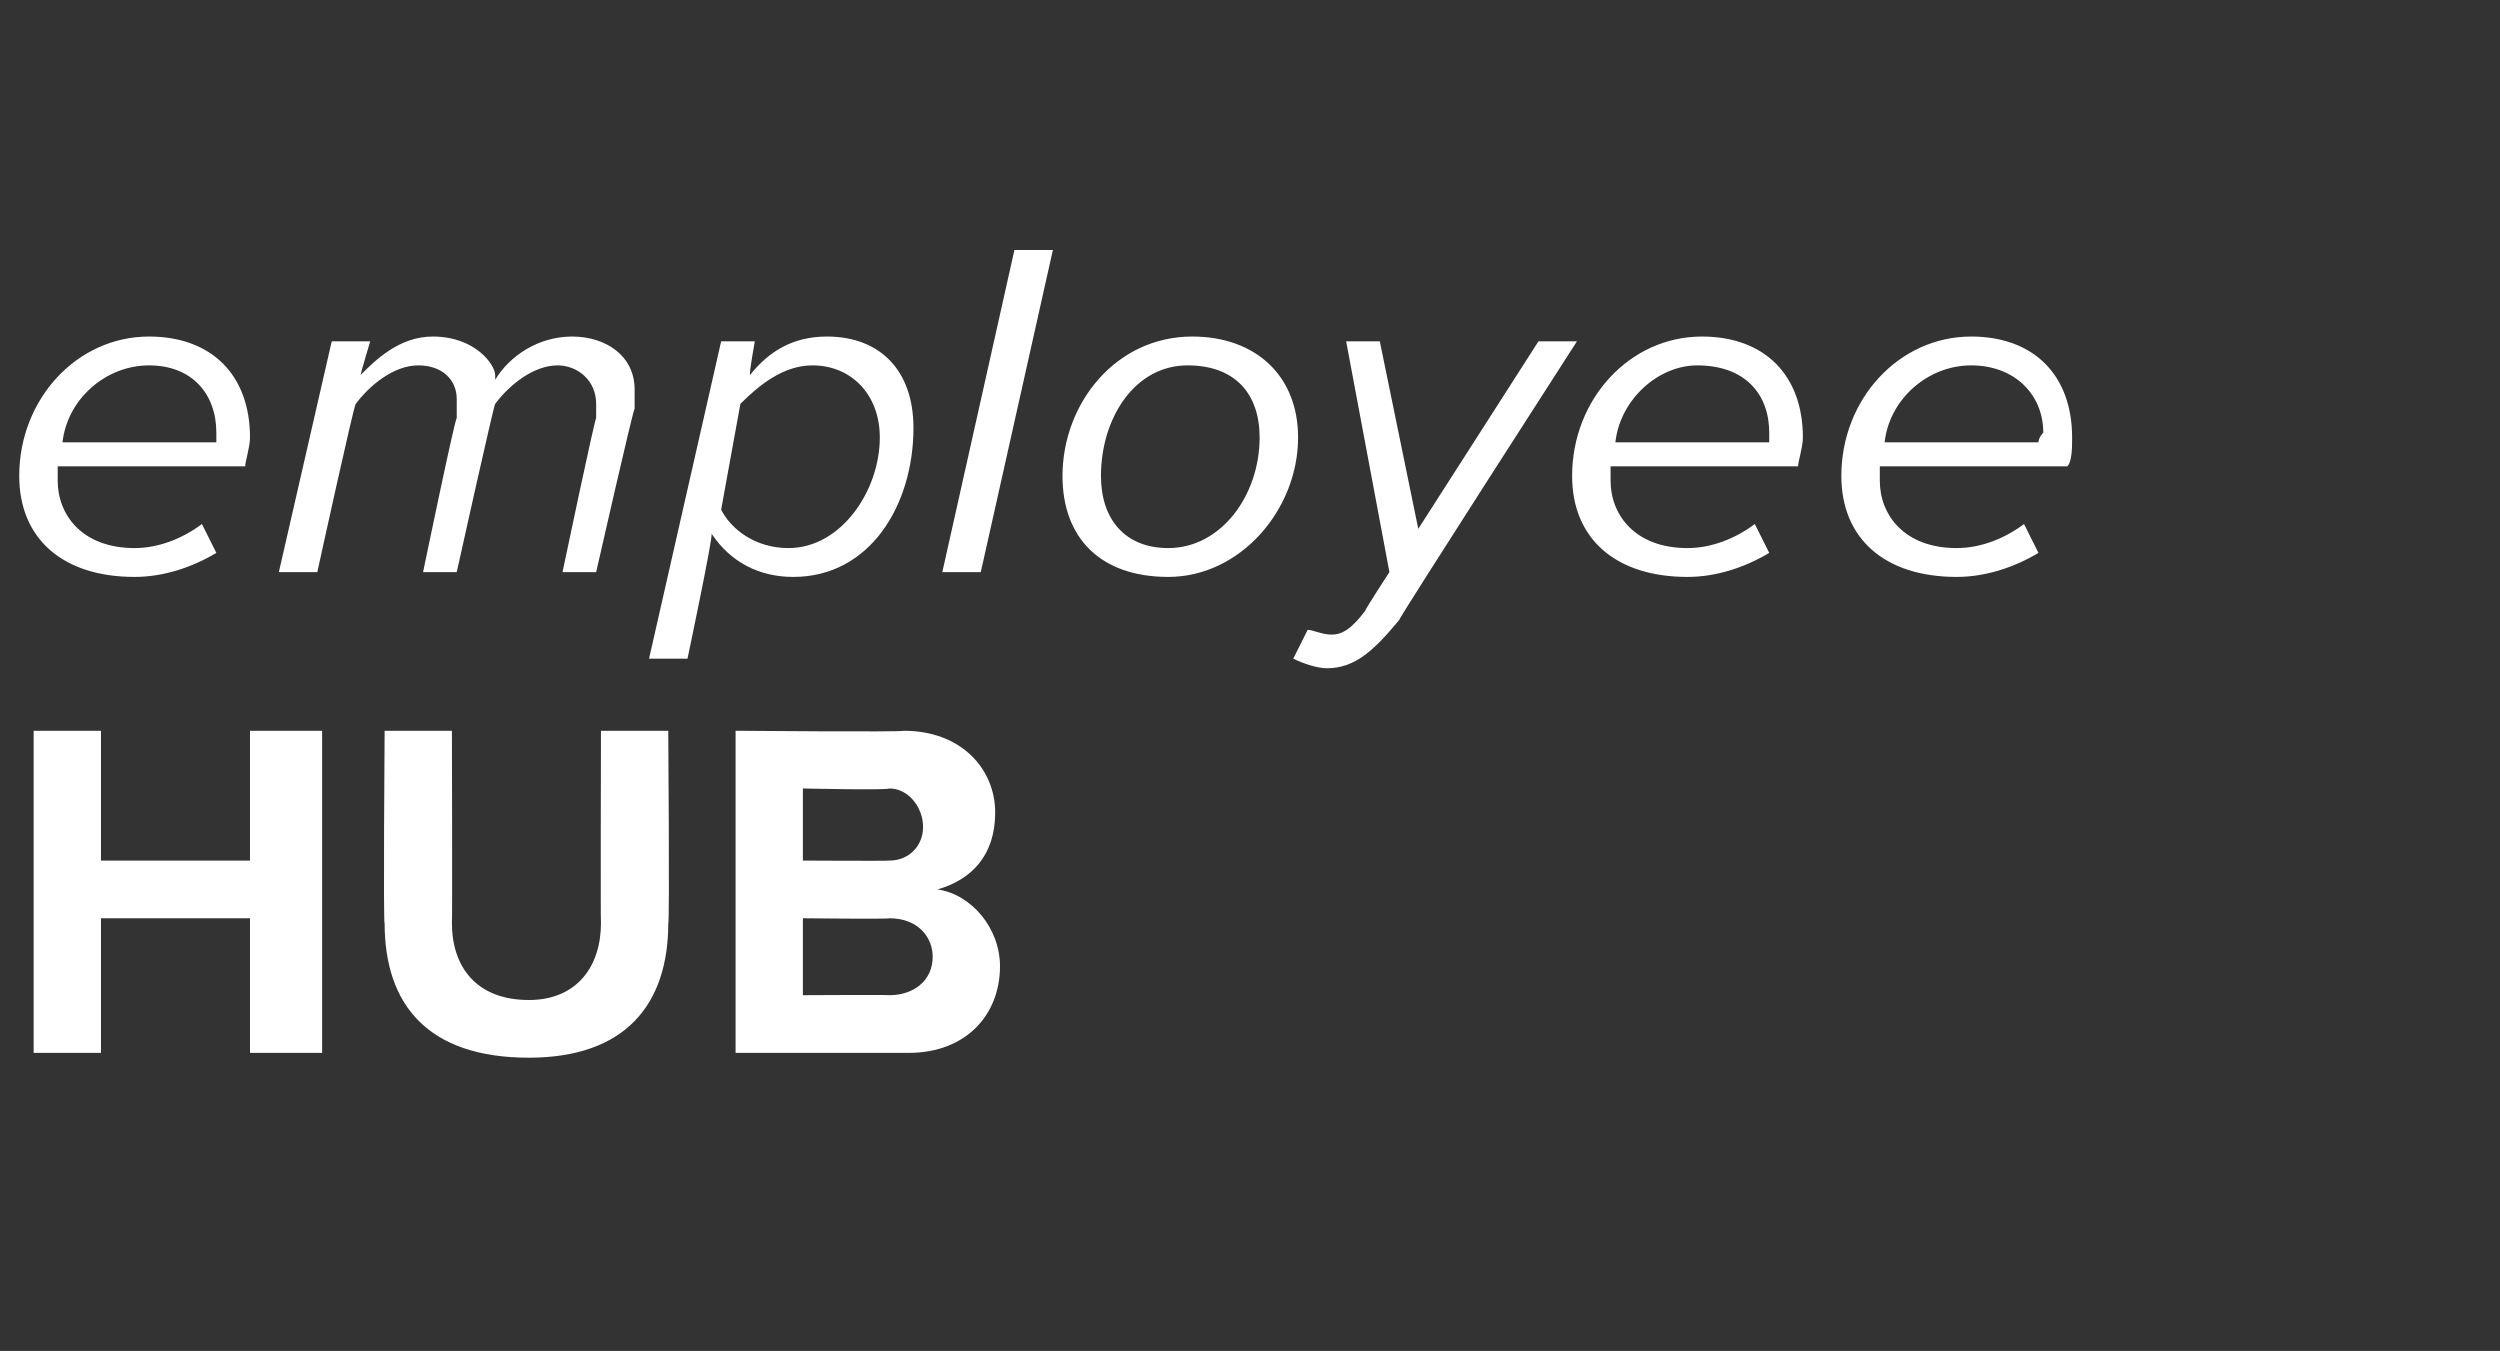
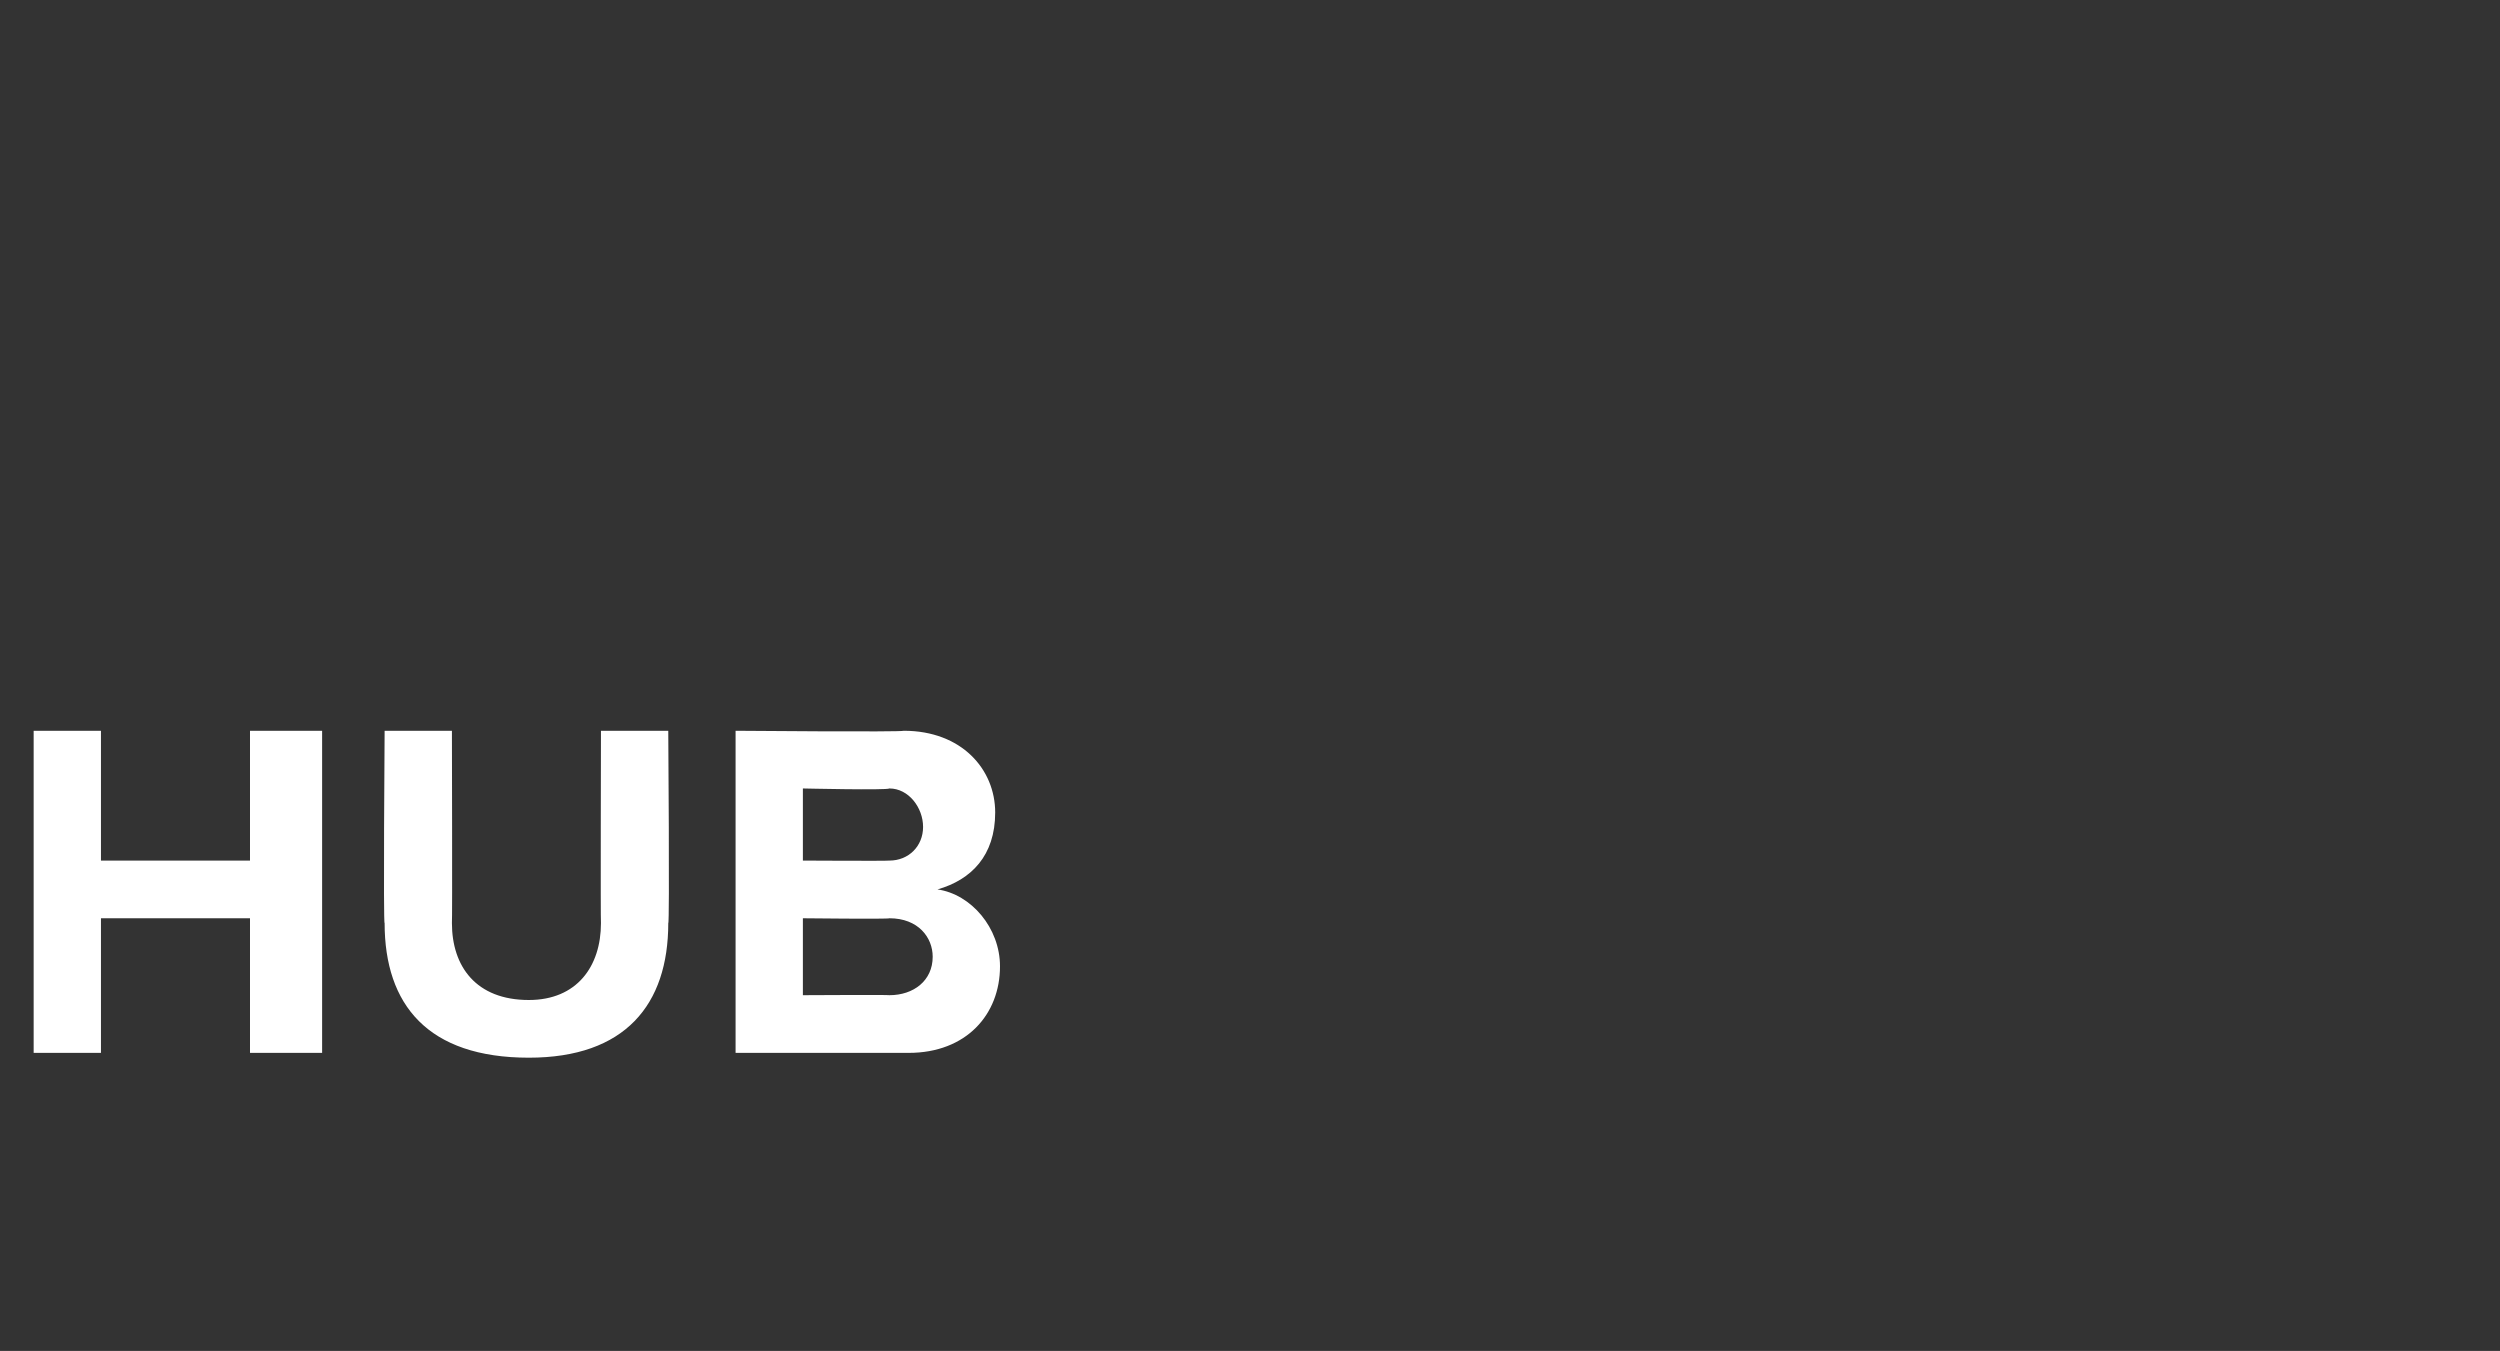
<svg xmlns="http://www.w3.org/2000/svg" version="1.1" width="52px" height="28.1px" viewBox="0 -4 52 28.1" style="top:-4px">
  <rect x="0" y="-4" width="52" height="28.1" fill="#333333" stroke="none" />
  <desc>employee HUB</desc>
  <defs />
  <g id="Polygon74116">
    <path d="M 5.2 17.9 L 5.2 15.1 L 2.1 15.1 L 2.1 17.9 L 0.7 17.9 L 0.7 11.2 L 2.1 11.2 L 2.1 13.9 L 5.2 13.9 L 5.2 11.2 L 6.7 11.2 L 6.7 17.9 L 5.2 17.9 Z M 8 11.2 L 9.4 11.2 C 9.4 11.2 9.41 15.19 9.4 15.2 C 9.4 16.1 9.9 16.8 11 16.8 C 12 16.8 12.5 16.1 12.5 15.2 C 12.49 15.19 12.5 11.2 12.5 11.2 L 13.9 11.2 C 13.9 11.2 13.93 15.23 13.9 15.2 C 13.9 16.9 13 18 11 18 C 8.9 18 8 16.9 8 15.2 C 7.97 15.24 8 11.2 8 11.2 Z M 15.3 17.9 L 15.3 11.2 C 15.3 11.2 18.76 11.23 18.8 11.2 C 20 11.2 20.7 12 20.7 12.9 C 20.7 13.8 20.2 14.3 19.5 14.5 C 20.2 14.6 20.8 15.3 20.8 16.1 C 20.8 17.1 20.1 17.9 18.9 17.9 C 18.87 17.9 15.3 17.9 15.3 17.9 Z M 16.7 13.9 C 16.7 13.9 18.45 13.91 18.5 13.9 C 18.9 13.9 19.2 13.6 19.2 13.2 C 19.2 12.8 18.9 12.4 18.5 12.4 C 18.45 12.44 16.7 12.4 16.7 12.4 L 16.7 13.9 Z M 16.7 16.7 C 16.7 16.7 18.5 16.69 18.5 16.7 C 19 16.7 19.4 16.4 19.4 15.9 C 19.4 15.5 19.1 15.1 18.5 15.1 C 18.5 15.12 16.7 15.1 16.7 15.1 L 16.7 16.7 Z " stroke="none" fill="#fff" />
  </g>
  <g id="Polygon74115">
-     <path d="M 3.1 3 C 4.4 3 5.2 3.8 5.2 5.1 C 5.2 5.3 5.1 5.6 5.1 5.7 C 5.1 5.7 1.2 5.7 1.2 5.7 C 1.2 5.8 1.2 5.9 1.2 6 C 1.2 6.7 1.7 7.4 2.8 7.4 C 3.3 7.4 3.8 7.2 4.2 6.9 C 4.2 6.9 4.5 7.5 4.5 7.5 C 4 7.8 3.4 8 2.8 8 C 1.3 8 0.4 7.2 0.4 5.9 C 0.4 4.3 1.6 3 3.1 3 Z M 4.5 5.2 C 4.5 5.1 4.5 5 4.5 5 C 4.5 4.2 4 3.6 3.1 3.6 C 2.2 3.6 1.4 4.3 1.3 5.2 C 1.3 5.2 4.5 5.2 4.5 5.2 Z M 11.7 7.9 C 11.7 7.9 12.38 4.66 12.4 4.7 C 12.4 4.6 12.4 4.5 12.4 4.4 C 12.4 3.9 12 3.6 11.6 3.6 C 11.1 3.6 10.6 4 10.3 4.4 C 10.28 4.38 9.5 7.9 9.5 7.9 L 8.8 7.9 C 8.8 7.9 9.47 4.66 9.5 4.7 C 9.5 4.5 9.5 4.5 9.5 4.3 C 9.5 3.9 9.2 3.6 8.7 3.6 C 8.2 3.6 7.7 4 7.4 4.4 C 7.37 4.38 6.6 7.9 6.6 7.9 L 5.8 7.9 L 6.9 3.1 L 7.7 3.1 C 7.7 3.1 7.5 3.77 7.5 3.8 C 7.8 3.5 8.3 3 9 3 C 9.9 3 10.3 3.6 10.3 3.8 C 10.3 3.8 10.3 3.9 10.3 3.9 C 10.6 3.4 11.2 3 11.9 3 C 12.6 3 13.2 3.4 13.2 4.1 C 13.2 4.3 13.2 4.4 13.2 4.5 C 13.16 4.55 12.4 7.9 12.4 7.9 L 11.7 7.9 Z M 14.3 9.7 L 13.5 9.7 L 15 3.1 L 15.7 3.1 C 15.7 3.1 15.58 3.76 15.6 3.8 C 16 3.3 16.5 3 17.2 3 C 18.3 3 19 3.7 19 4.9 C 19 6.5 18.1 8 16.5 8 C 15.8 8 15.2 7.7 14.8 7.1 C 14.84 7.14 14.3 9.7 14.3 9.7 Z M 16.9 3.6 C 16.3 3.6 15.8 4 15.4 4.4 C 15.4 4.4 15 6.6 15 6.6 C 15.2 7 15.7 7.4 16.4 7.4 C 17.5 7.4 18.3 6.2 18.3 5.1 C 18.3 4.2 17.7 3.6 16.9 3.6 Z M 19.6 7.9 L 21.1 1.2 L 21.9 1.2 L 20.4 7.9 L 19.6 7.9 Z M 24.8 3 C 26.1 3 27 3.8 27 5.1 C 27 6.6 25.8 8 24.3 8 C 22.9 8 22.1 7.2 22.1 5.9 C 22.1 4.4 23.2 3 24.8 3 Z M 24.7 3.6 C 23.6 3.6 22.9 4.7 22.9 5.9 C 22.9 6.8 23.4 7.4 24.3 7.4 C 25.4 7.4 26.2 6.3 26.2 5.1 C 26.2 4.2 25.7 3.6 24.7 3.6 Z M 27.2 9.1 C 27.3 9.1 27.5 9.2 27.7 9.2 C 27.9 9.2 28.1 9.1 28.4 8.7 C 28.39 8.68 28.9 7.9 28.9 7.9 L 28 3.1 L 28.7 3.1 L 29.5 7 L 32 3.1 L 32.8 3.1 C 32.8 3.1 29.08 8.88 29.1 8.9 C 28.6 9.5 28.2 9.9 27.6 9.9 C 27.4 9.9 27.1 9.8 26.9 9.7 C 26.9 9.7 27.2 9.1 27.2 9.1 Z M 35.4 3 C 36.7 3 37.5 3.8 37.5 5.1 C 37.5 5.3 37.4 5.6 37.4 5.7 C 37.4 5.7 33.5 5.7 33.5 5.7 C 33.5 5.8 33.5 5.9 33.5 6 C 33.5 6.7 34 7.4 35.1 7.4 C 35.6 7.4 36.1 7.2 36.5 6.9 C 36.5 6.9 36.8 7.5 36.8 7.5 C 36.3 7.8 35.7 8 35.1 8 C 33.6 8 32.7 7.2 32.7 5.9 C 32.7 4.3 33.9 3 35.4 3 Z M 36.8 5.2 C 36.8 5.1 36.8 5 36.8 5 C 36.8 4.2 36.3 3.6 35.3 3.6 C 34.5 3.6 33.7 4.3 33.6 5.2 C 33.6 5.2 36.8 5.2 36.8 5.2 Z M 41 3 C 42.3 3 43.1 3.8 43.1 5.1 C 43.1 5.3 43.1 5.6 43 5.7 C 43 5.7 39.1 5.7 39.1 5.7 C 39.1 5.8 39.1 5.9 39.1 6 C 39.1 6.7 39.6 7.4 40.7 7.4 C 41.2 7.4 41.7 7.2 42.1 6.9 C 42.1 6.9 42.4 7.5 42.4 7.5 C 41.9 7.8 41.3 8 40.7 8 C 39.2 8 38.3 7.2 38.3 5.9 C 38.3 4.3 39.5 3 41 3 Z M 42.4 5.2 C 42.4 5.1 42.5 5 42.5 5 C 42.5 4.2 41.9 3.6 41 3.6 C 40.1 3.6 39.3 4.3 39.2 5.2 C 39.2 5.2 42.4 5.2 42.4 5.2 Z " stroke="none" fill="#fff" />
-   </g>
+     </g>
</svg>